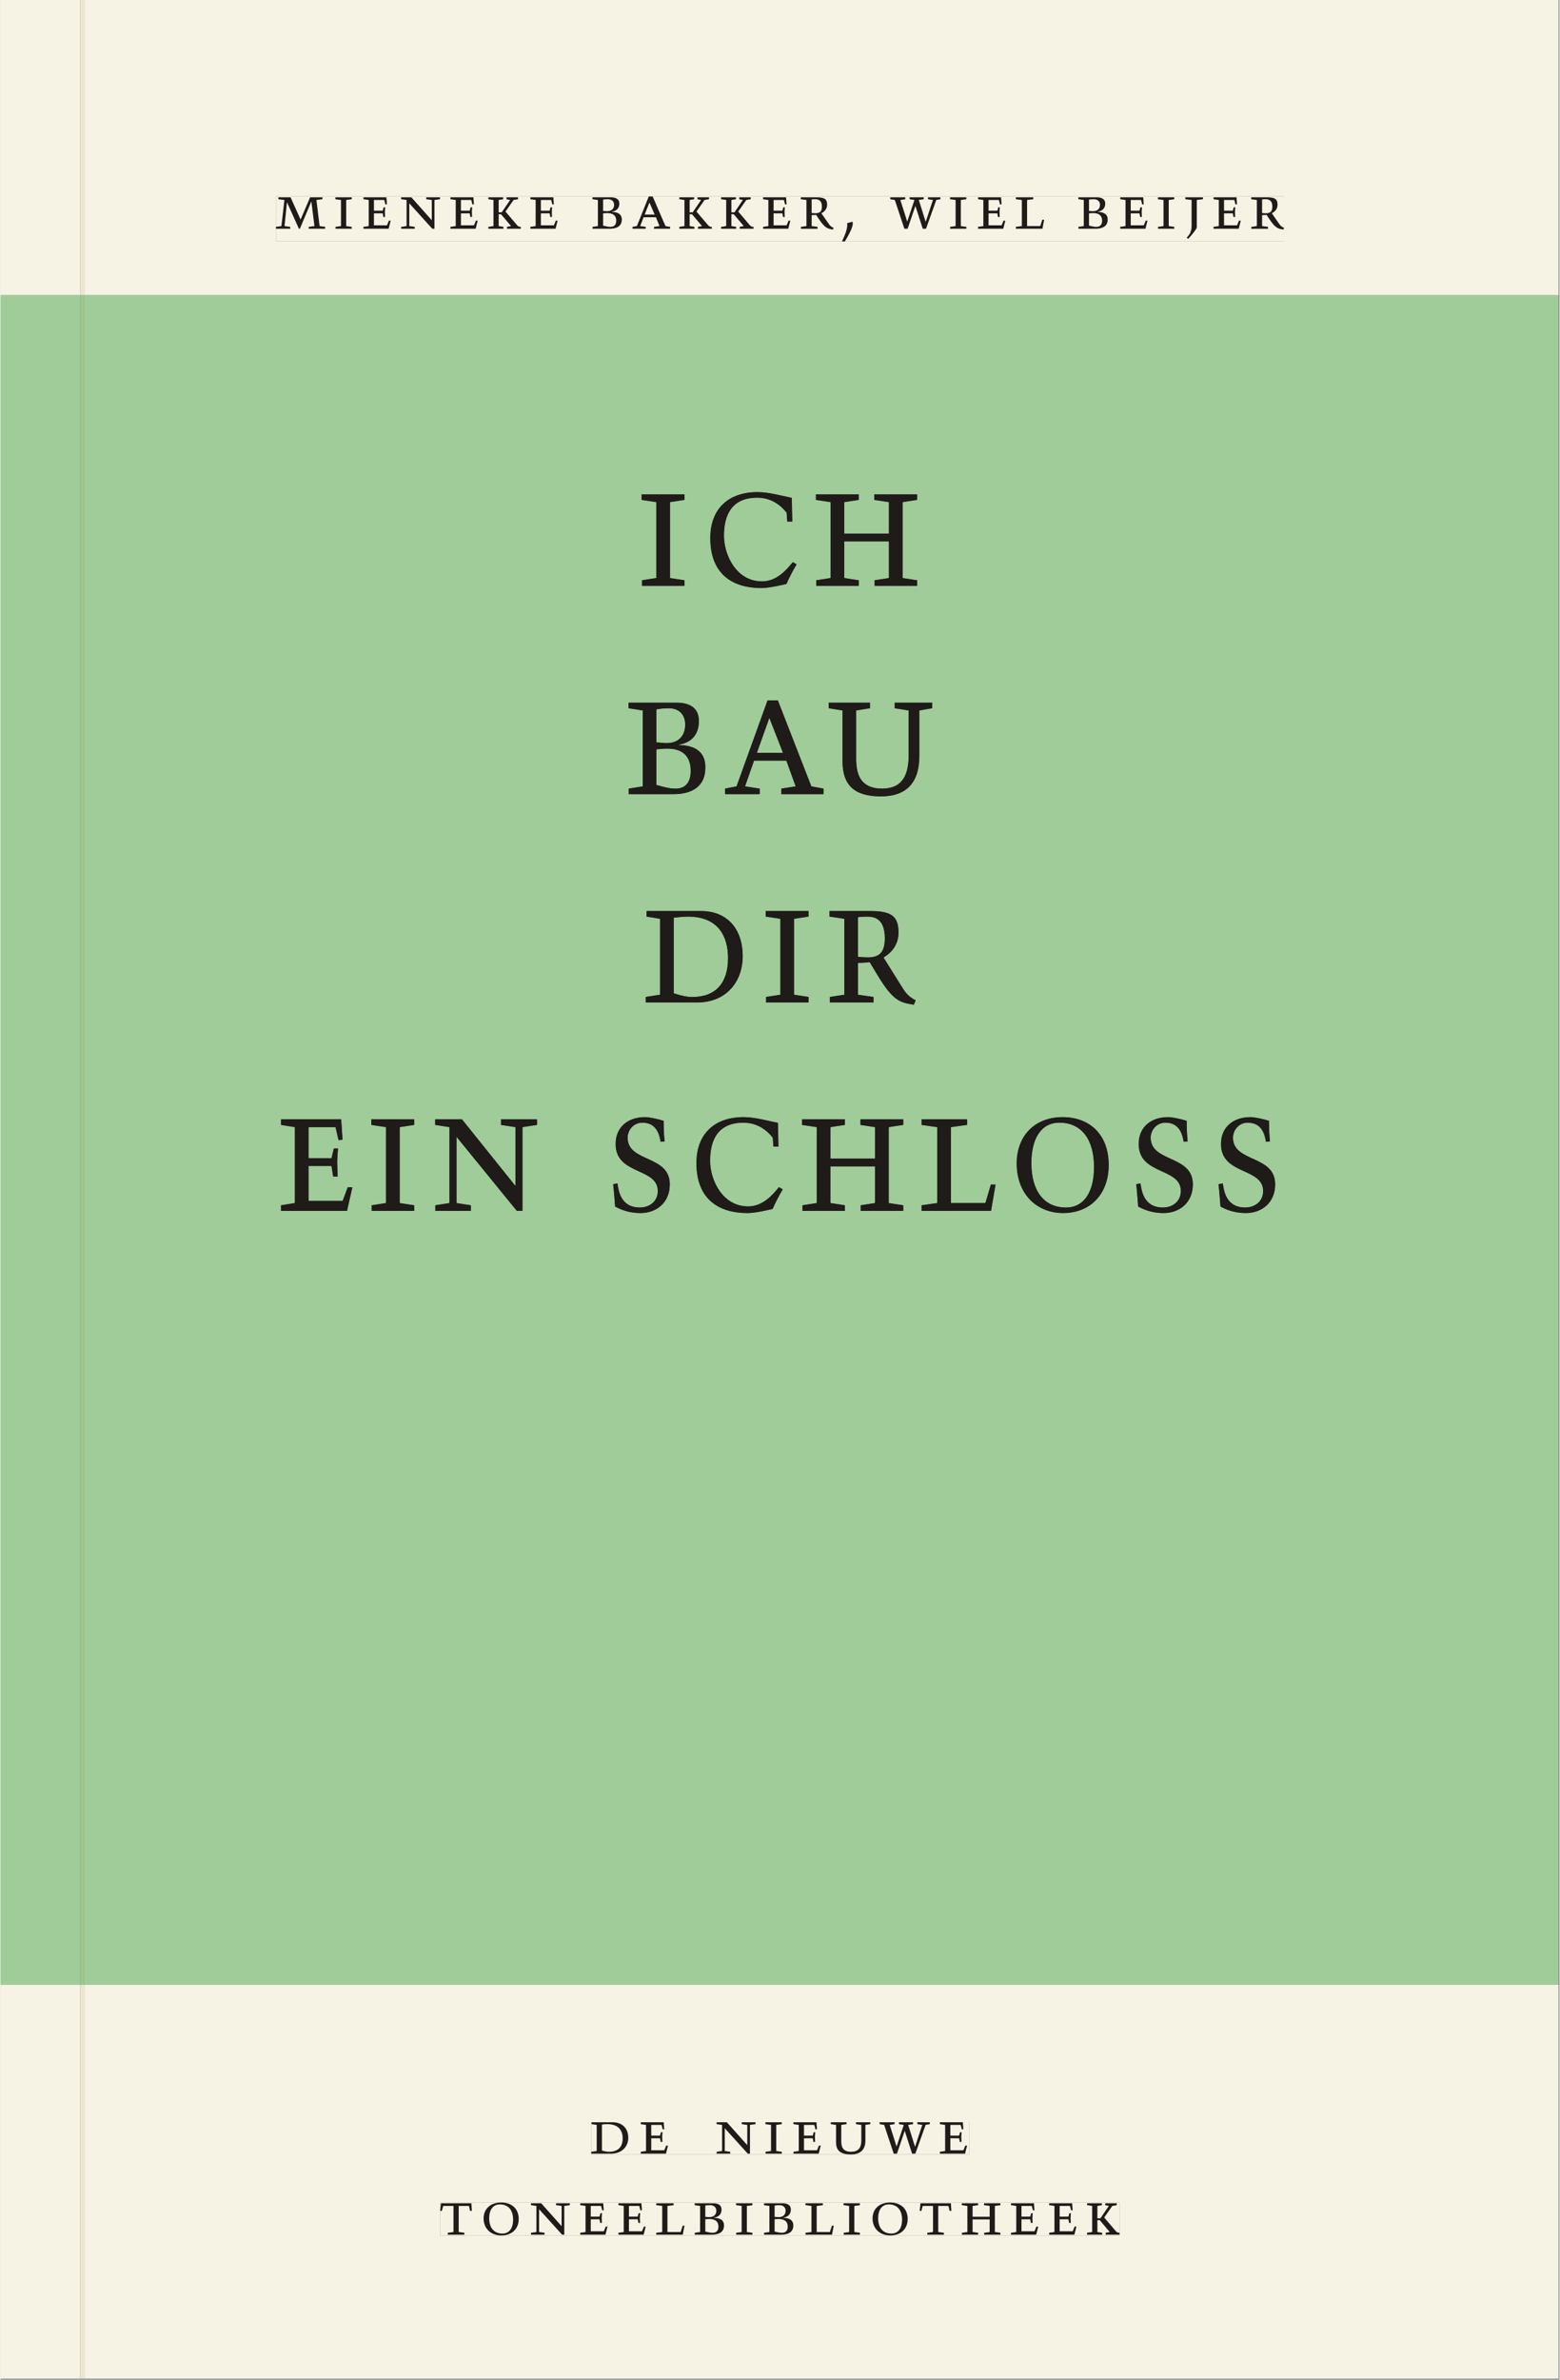
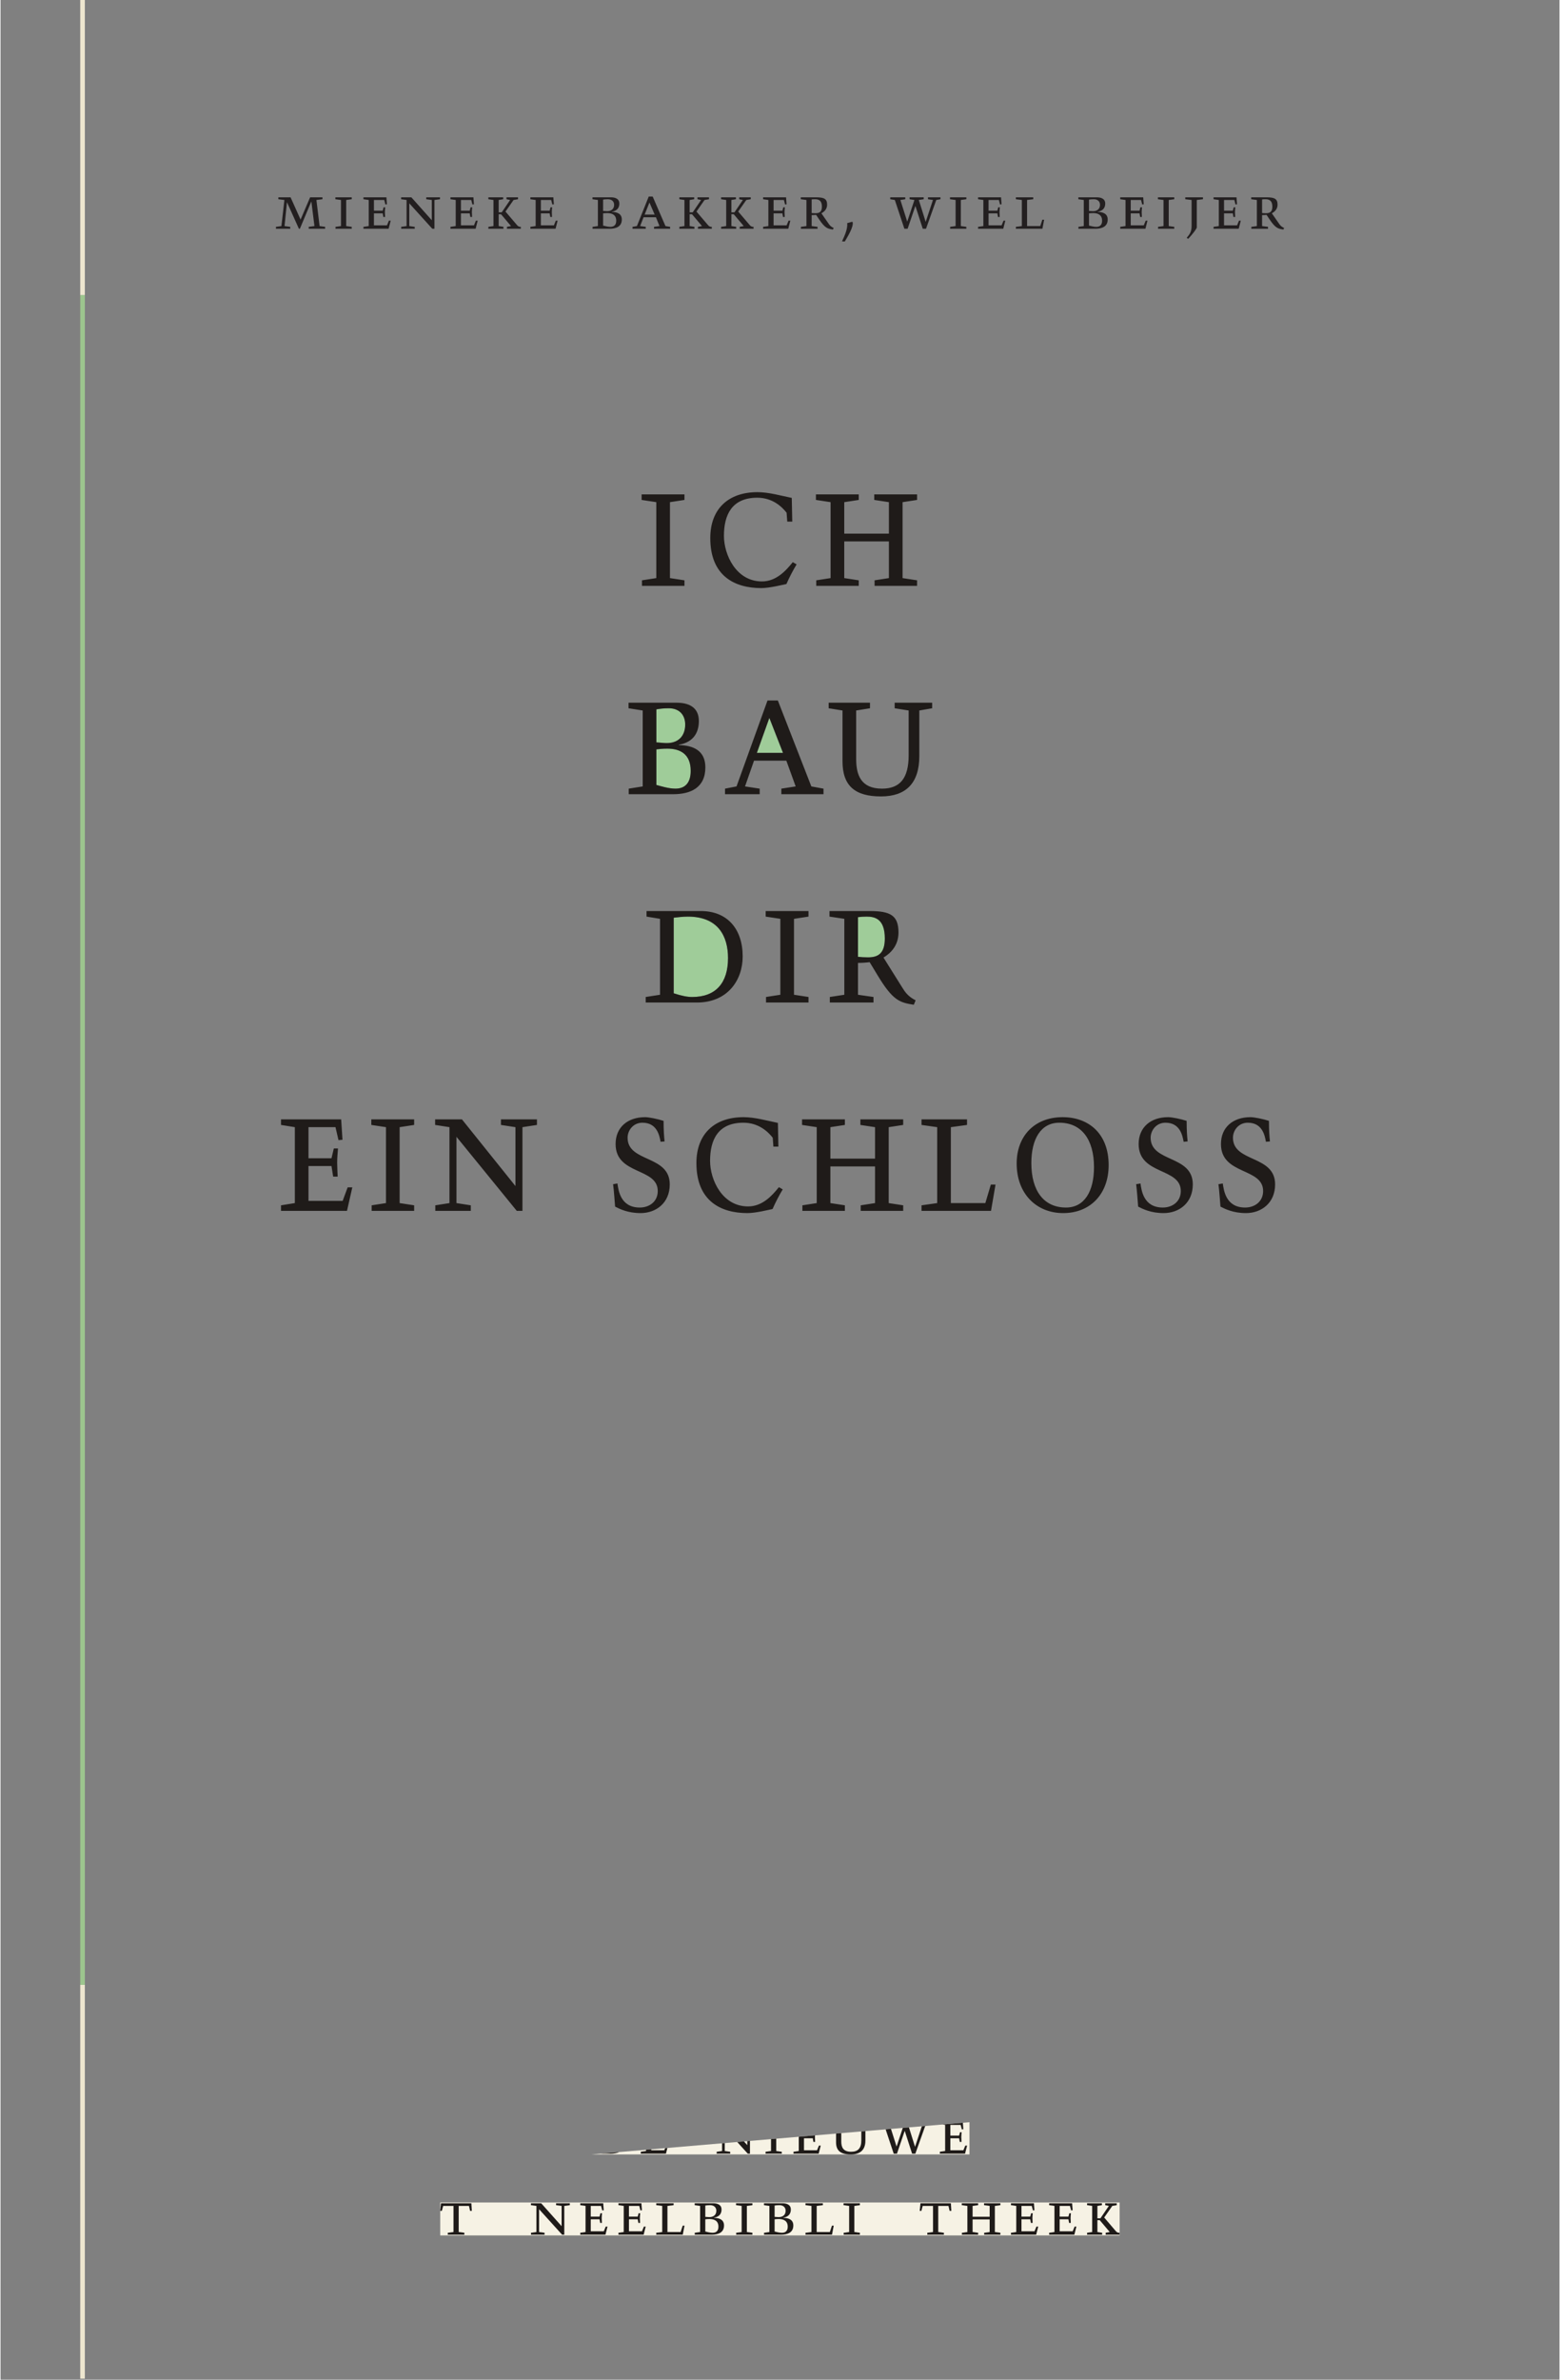
<svg xmlns="http://www.w3.org/2000/svg" xmlns:xlink="http://www.w3.org/1999/xlink" version="1.1" width="600" height="915" viewBox="0.0 -8.526512829121202e-14 748.5 1142.25">
  <rect x="0.0" y="-8.526512829121202e-14" width="748.5" height="1142.25" fill="#808080" stroke="none" />
  <g enable-background="new">
    <symbol id="font_0_c">
      <path d="M .387 .144 L .23 .494 L .038 .494 L .038 .464 L .133 .452 L .086 .042 L 0 .03 L 0 0 L .225 0 L .225 .03 L .135 .042 L .173 .414 L .175 .414 L .361 0 L .376 0 L .555 .426 L .557 .426 L .605 .042 L .515 .03 L .515 0 L .773 0 L .773 .03 L .686 .042 L .636 .452 L .731 .464 L .731 .494 L .537 .494 L .387 .144 Z " />
    </symbol>
    <symbol id="font_0_8">
      <path d="M .088 .042 L .002 .03 L .002 0 L .257 0 L .257 .03 L .17 .042 L .17 .452 L .257 .464 L .257 .494 L 0 .494 L 0 .464 L .088 .452 L .088 .042 Z " />
    </symbol>
    <symbol id="font_0_6">
      <path d="M 0 0 L .396 0 L .428 .127 L .4 .127 L .37 .054 L .165 .054 L .165 .242 L .303 .242 L .313 .185 L .34 .185 C .339 .212 .337 .237 .337 .261 C .337 .287 .34 .311 .342 .337 L .317 .337 L .303 .284 L .165 .284 L .165 .452 L .327 .452 L .345 .382 L .369 .384 L .361 .494 L 0 .494 L 0 .464 L .083 .452 L .083 .042 L 0 .03 L 0 0 Z " />
    </symbol>
    <symbol id="font_0_d">
      <path d="M .611 .494 L .395 .494 L .395 .464 L .482 .452 L .482 .134 L .161 .494 L 0 .494 L 0 .464 L .086 .452 L .086 .042 L .001 .03 L .001 0 L .214 0 L .214 .03 L .128 .042 L .128 .4 L .49 0 L .524 0 L .524 .452 L .611 .464 L .611 .494 Z " />
    </symbol>
    <symbol id="font_0_a">
      <path d="M .466 .494 L .285 .494 L .285 .464 L .342 .452 L .21 .258 L .162 .258 L .162 .452 L .233 .464 L .233 .494 L 0 .494 L 0 .464 L .08 .452 L .08 .042 L 0 .03 L 0 0 L .237 0 L .237 .03 L .162 .042 L .162 .228 L .199 .228 L .356 .042 L .292 .03 L .292 0 L .51 0 L .51 .03 C .492 .03 .473 .03 .449 .059 L .269 .27 L .396 .452 L .466 .464 L .466 .494 Z " />
    </symbol>
    <symbol id="font_0_1">
      <path d="M 0 0 Z " />
    </symbol>
    <symbol id="font_0_4">
      <path d="M .167 .458 C .186 .461 .207 .464 .241 .464 C .306 .464 .34 .427 .34 .376 C .34 .317 .302 .276 .229 .276 C .214 .276 .195 .278 .167 .28 L .167 .458 M .167 .242 C .184 .244 .206 .246 .233 .246 C .311 .246 .373 .216 .373 .126 C .373 .065 .343 .03 .281 .03 C .241 .03 .191 .044 .167 .05 L .167 .242 M .268 0 C .371 0 .461 .034 .461 .145 C .461 .237 .386 .264 .302 .265 L .302 .267 C .398 .282 .422 .342 .422 .395 C .422 .474 .354 .494 .289 .494 L 0 .494 L 0 .464 L .085 .452 L .085 .042 L .001 .03 L .001 0 L .268 0 Z " />
    </symbol>
    <symbol id="font_0_3">
      <path d="M .208 .03 L .12 .042 L .174 .181 L .368 .181 L .424 .042 L .338 .03 L .338 0 L .591 0 L .591 .03 L .518 .042 L .317 .506 L .255 .506 L .069 .042 L 0 .03 L 0 0 L .208 0 L .208 .03 M .266 .412 L .348 .223 L .191 .223 L .266 .412 Z " />
    </symbol>
    <symbol id="font_0_f">
      <path d="M .089 .054 L .002 .042 L .002 .012 L .264 .012 L .264 .042 L .171 .054 L .171 .226 C .197 .226 .226 .228 .241 .23 L .288 .16 C .38 .023 .42 .012 .506 0 L .517 .024 C .472 .044 .453 .069 .436 .094 L .324 .255 C .369 .279 .414 .321 .414 .39 C .414 .482 .366 .506 .242 .506 L 0 .506 L 0 .476 L .089 .464 L .089 .054 M .171 .473 C .188 .475 .201 .476 .223 .476 C .271 .476 .332 .465 .332 .358 C .332 .277 .292 .256 .231 .256 C .209 .256 .19 .257 .171 .259 L .171 .473 Z " />
    </symbol>
    <symbol id="font_0_2">
      <path d="M .082 .289 C .09 .196 .043 .095 0 .002 L .044 0 C .084 .071 .186 .228 .167 .306 L .156 .309 L .082 .289 Z " />
    </symbol>
    <symbol id="font_0_12">
      <path d="M .723 .452 L .789 .464 L .789 .494 L .593 .494 L .593 .464 L .671 .452 L .558 .111 L .556 .111 L .449 .452 L .526 .464 L .526 .494 L .304 .494 L .304 .464 L .38 .452 L .268 .115 L .266 .115 L .159 .452 L .236 .464 L .236 .494 L 0 .494 L 0 .464 L .072 .452 L .222 0 L .273 0 L .394 .356 L .396 .356 L .511 0 L .562 0 L .723 .452 Z " />
    </symbol>
    <symbol id="font_0_b">
      <path d="M 0 .494 L 0 .464 L .094 .452 L .094 .042 L 0 .03 L 0 0 L .417 0 L .444 .142 L .416 .142 L .383 .042 L .176 .042 L .176 .452 L .273 .464 L .273 .494 L 0 .494 Z " />
    </symbol>
    <symbol id="font_0_9">
      <path d="M .278 .652 L 0 .652 L 0 .622 L .099 .61 L .099 .203 C .099 .112 .073 .076 .022 .015 L .047 0 C .118 .077 .181 .161 .181 .179 L .181 .61 L .278 .622 L .278 .652 Z " />
    </symbol>
    <use xlink:href="#font_0_c" transform="matrix(30.556,0,0,-30.556,132.231,109.805)" fill="#231f20" />
    <use xlink:href="#font_0_8" transform="matrix(30.556,0,0,-30.556,160.769,109.805)" fill="#231f20" />
    <use xlink:href="#font_0_6" transform="matrix(30.556,0,0,-30.556,174.244,109.805)" fill="#231f20" />
    <use xlink:href="#font_0_d" transform="matrix(30.556,0,0,-30.556,192.333,109.805)" fill="#231f20" />
    <use xlink:href="#font_0_6" transform="matrix(30.556,0,0,-30.556,216.014,109.805)" fill="#231f20" />
    <use xlink:href="#font_0_a" transform="matrix(30.556,0,0,-30.556,234.225,109.805)" fill="#231f20" />
    <use xlink:href="#font_0_6" transform="matrix(30.556,0,0,-30.556,254.392,109.805)" fill="#231f20" />
    <use xlink:href="#font_0_1" transform="matrix(30.556,0,0,-30.556,271.625,109.805)" fill="#231f20" />
    <use xlink:href="#font_0_4" transform="matrix(30.556,0,0,-30.556,284.214,109.805)" fill="#231f20" />
    <use xlink:href="#font_0_3" transform="matrix(30.556,0,0,-30.556,303.433,109.805)" fill="#231f20" />
    <use xlink:href="#font_0_a" transform="matrix(30.556,0,0,-30.556,325.922,109.805)" fill="#231f20" />
    <use xlink:href="#font_0_a" transform="matrix(30.556,0,0,-30.556,345.967,109.805)" fill="#231f20" />
    <use xlink:href="#font_0_6" transform="matrix(30.556,0,0,-30.556,366.133,109.805)" fill="#231f20" />
    <use xlink:href="#font_0_f" transform="matrix(30.556,0,0,-30.556,384.222,110.172)" fill="#231f20" />
    <use xlink:href="#font_0_2" transform="matrix(30.556,0,0,-30.556,404.022,115.916)" fill="#231f20" />
    <use xlink:href="#font_0_1" transform="matrix(30.556,0,0,-30.556,414.961,109.805)" fill="#231f20" />
    <use xlink:href="#font_0_12" transform="matrix(30.556,0,0,-30.556,427.183,109.805)" fill="#231f20" />
    <use xlink:href="#font_0_8" transform="matrix(30.556,0,0,-30.556,455.875,109.805)" fill="#231f20" />
    <use xlink:href="#font_0_6" transform="matrix(30.556,0,0,-30.556,469.35,109.805)" fill="#231f20" />
    <use xlink:href="#font_0_b" transform="matrix(30.556,0,0,-30.556,487.5,109.805)" fill="#231f20" />
    <use xlink:href="#font_0_1" transform="matrix(30.556,0,0,-30.556,504.917,109.805)" fill="#231f20" />
    <use xlink:href="#font_0_4" transform="matrix(30.556,0,0,-30.556,517.506,109.805)" fill="#231f20" />
    <use xlink:href="#font_0_6" transform="matrix(30.556,0,0,-30.556,537.611,109.805)" fill="#231f20" />
    <use xlink:href="#font_0_8" transform="matrix(30.556,0,0,-30.556,555.7,109.805)" fill="#231f20" />
    <use xlink:href="#font_0_9" transform="matrix(30.556,0,0,-30.556,568.839,114.633)" fill="#231f20" />
    <use xlink:href="#font_0_6" transform="matrix(30.556,0,0,-30.556,582.406,109.805)" fill="#231f20" />
    <use xlink:href="#font_0_f" transform="matrix(30.556,0,0,-30.556,600.495,110.172)" fill="#231f20" />
    <clipPath id="cp1">
-       <path transform="matrix(2.778,0,0,-2.778,0,1141.733)" d="M 0 0 L 269.292 0 L 269.292 411.024 L 0 411.024 Z " />
-     </clipPath>
+       </clipPath>
    <g clip-path="url(#cp1)">
-       <path transform="matrix(2.778,0,0,-2.778,134.699,581.214)" d="M 0 0 L 11.405 0 L 12.326 4.064 L 11.52 4.064 L 10.656 1.728 L 4.752 1.728 L 4.752 7.744 L 8.726 7.744 L 9.014 5.92 L 9.792 5.92 C 9.763 6.784 9.706 7.584 9.706 8.352 C 9.706 9.184 9.792 9.952 9.85 10.784 L 9.13 10.784 L 8.726 9.088 L 4.752 9.088 L 4.752 14.464 L 9.418 14.464 L 9.936 12.224 L 10.627 12.288 L 10.397 15.808 L 0 15.808 L 0 14.848 L 2.39 14.464 L 2.39 1.344 L 0 .96 L 0 0 M 18.144 1.344 L 15.667 .96 L 15.667 0 L 23.011 0 L 23.011 .96 L 20.506 1.344 L 20.506 14.464 L 23.011 14.848 L 23.011 15.808 L 15.61 15.808 L 15.61 14.848 L 18.144 14.464 L 18.144 1.344 M 44.237 15.808 L 38.016 15.808 L 38.016 14.848 L 40.521 14.464 L 40.521 4.288 L 31.277 15.808 L 26.64 15.808 L 26.64 14.848 L 29.117 14.464 L 29.117 1.344 L 26.669 .96 L 26.669 0 L 32.803 0 L 32.803 .96 L 30.326 1.344 L 30.326 12.8 L 40.752 0 L 41.731 0 L 41.731 14.464 L 44.237 14.848 L 44.237 15.808 M 66.297 12 C 66.211 12.8 66.124 13.856 66.124 15.552 C 65.145 15.872 63.619 16.192 62.928 16.192 C 59.904 16.192 57.83 14.432 57.83 11.552 C 57.83 6.144 65.116 7.52 65.116 3.424 C 65.116 1.632 63.705 .576 62.006 .576 C 58.665 .576 58.32 3.552 58.147 4.736 L 57.398 4.608 C 57.542 3.52 57.686 1.44 57.744 .736 C 58.55 .32 59.961 -.384 62.15 -.384 C 64.8 -.384 67.19 1.344 67.19 4.576 C 67.19 9.696 59.904 8.32 59.904 12.64 C 59.904 13.888 60.854 15.232 62.467 15.232 C 64.972 15.232 65.404 13.056 65.606 11.936 L 66.297 12 M 85.881 15.2 C 83.98 15.584 81.906 16.192 79.948 16.192 C 74.937 16.192 71.797 13.312 71.797 8.256 C 71.797 1.664 76.06 -.384 80.61 -.384 C 82.05 -.384 84.325 .192 84.959 .32 C 85.478 1.504 86.082 2.656 86.716 3.712 L 86.054 4.096 C 84.873 2.624 83.202 .768 80.726 .768 C 76.262 .768 74.159 5.376 74.159 8.64 C 74.159 12.256 75.513 15.232 79.919 15.232 C 82.569 15.232 84.182 13.664 84.988 12.64 L 85.103 11.104 L 85.967 11.104 L 85.881 15.2 M 94.952 9.024 L 94.952 14.464 L 97.458 14.848 L 97.458 15.808 L 90.056 15.808 L 90.056 14.848 L 92.591 14.464 L 92.591 1.344 L 90.114 .96 L 90.114 0 L 97.458 0 L 97.458 .96 L 94.952 1.344 L 94.952 7.68 L 102.671 7.68 L 102.671 1.344 L 100.194 .96 L 100.194 0 L 107.538 0 L 107.538 .96 L 105.033 1.344 L 105.033 14.464 L 107.538 14.848 L 107.538 15.808 L 100.136 15.808 L 100.136 14.848 L 102.671 14.464 L 102.671 9.024 L 94.952 9.024 M 110.706 15.808 L 110.706 14.848 L 113.413 14.464 L 113.413 1.344 L 110.706 .96 L 110.706 0 L 122.715 0 L 123.493 4.544 L 122.687 4.544 L 121.736 1.344 L 115.775 1.344 L 115.775 14.464 L 118.568 14.848 L 118.568 15.808 L 110.706 15.808 M 134.523 15.232 C 138.354 15.232 140.514 12.352 140.514 7.552 C 140.514 3.392 138.872 .576 135.675 .576 C 131.845 .576 129.685 3.456 129.685 8.256 C 129.685 12.416 131.327 15.232 134.523 15.232 M 127.151 8.192 C 127.151 2.944 130.578 -.384 135.186 -.384 C 139.909 -.384 143.048 2.944 143.048 7.904 C 143.048 13.376 139.563 16.192 135.099 16.192 C 130.175 16.192 127.151 12.864 127.151 8.192 M 156.699 12 C 156.613 12.8 156.526 13.856 156.526 15.552 C 155.547 15.872 154.021 16.192 153.33 16.192 C 150.306 16.192 148.232 14.432 148.232 11.552 C 148.232 6.144 155.518 7.52 155.518 3.424 C 155.518 1.632 154.107 .576 152.408 .576 C 149.067 .576 148.722 3.552 148.549 4.736 L 147.8 4.608 C 147.944 3.52 148.088 1.44 148.146 .736 C 148.952 .32 150.363 -.384 152.552 -.384 C 155.202 -.384 157.592 1.344 157.592 4.576 C 157.592 9.696 150.306 8.32 150.306 12.64 C 150.306 13.888 151.256 15.232 152.869 15.232 C 155.374 15.232 155.806 13.056 156.008 11.936 L 156.699 12 M 170.926 12 C 170.84 12.8 170.753 13.856 170.753 15.552 C 169.774 15.872 168.248 16.192 167.556 16.192 C 164.532 16.192 162.459 14.432 162.459 11.552 C 162.459 6.144 169.745 7.52 169.745 3.424 C 169.745 1.632 168.334 .576 166.635 .576 C 163.294 .576 162.948 3.552 162.776 4.736 L 162.027 4.608 C 162.171 3.52 162.315 1.44 162.372 .736 C 163.179 .32 164.59 -.384 166.779 -.384 C 169.428 -.384 171.819 1.344 171.819 4.576 C 171.819 9.696 164.532 8.32 164.532 12.64 C 164.532 13.888 165.483 15.232 167.096 15.232 C 169.601 15.232 170.033 13.056 170.235 11.936 Z " fill="#231f20" />
      <path transform="matrix(2.778,0,0,-2.778,323.216,440.503)" d="M 0 0 C .576 .064 1.555 .192 2.448 .192 C 7.718 .192 9.389 -3.232 9.389 -6.976 C 9.389 -11.264 7.286 -13.696 3.197 -13.696 C 2.333 -13.696 1.382 -13.504 0 -13.056 L 0 0 M -4.694 .192 L -2.362 -.192 L -2.362 -13.312 L -4.838 -13.696 L -4.838 -14.656 L 4.003 -14.656 C 9.302 -14.656 11.923 -10.816 11.923 -6.688 C 11.923 -1.984 9.302 1.152 4.694 1.152 L -4.694 1.152 L -4.694 .192 M 18.432 -13.312 L 15.955 -13.696 L 15.955 -14.656 L 23.299 -14.656 L 23.299 -13.696 L 20.793 -13.312 L 20.793 -.192 L 23.299 .192 L 23.299 1.152 L 15.897 1.152 L 15.897 .192 L 18.432 -.192 L 18.432 -13.312 M 29.491 -13.312 L 26.985 -13.696 L 26.985 -14.656 L 34.531 -14.656 L 34.531 -13.696 L 31.852 -13.312 L 31.852 -7.808 C 32.601 -7.808 33.436 -7.744 33.868 -7.68 L 35.222 -9.92 C 37.872 -14.304 39.024 -14.656 41.5 -15.04 L 41.817 -14.272 C 40.521 -13.632 39.974 -12.832 39.484 -12.032 L 36.259 -6.88 C 37.555 -6.112 38.851 -4.768 38.851 -2.56 C 38.851 .384 37.468 1.152 33.897 1.152 L 26.928 1.152 L 26.928 .192 L 29.491 -.192 L 29.491 -13.312 M 31.852 .096 C 32.342 .16 32.716 .192 33.35 .192 C 34.732 .192 36.489 -.16 36.489 -3.584 C 36.489 -6.176 35.337 -6.848 33.58 -6.848 C 32.947 -6.848 32.4 -6.816 31.852 -6.752 Z " fill="#231f20" />
      <path transform="matrix(2.778,0,0,-2.778,314.896,340.503)" d="M 0 0 C .547 .096 1.152 .192 2.131 .192 C 4.003 .192 4.982 -.992 4.982 -2.624 C 4.982 -4.512 3.888 -5.824 1.786 -5.824 C 1.354 -5.824 .806 -5.76 0 -5.696 L 0 0 M 0 -6.912 C .49 -6.848 1.123 -6.784 1.901 -6.784 C 4.147 -6.784 5.933 -7.744 5.933 -10.624 C 5.933 -12.576 5.069 -13.696 3.283 -13.696 C 2.131 -13.696 .691 -13.248 0 -13.056 L 0 -6.912 M 2.909 -14.656 C 5.875 -14.656 8.467 -13.568 8.467 -10.016 C 8.467 -7.072 6.307 -6.208 3.888 -6.176 L 3.888 -6.112 C 6.653 -5.632 7.344 -3.712 7.344 -2.016 C 7.344 .512 5.386 1.152 3.514 1.152 L -4.81 1.152 L -4.81 .192 L -2.362 -.192 L -2.362 -13.312 L -4.781 -13.696 L -4.781 -14.656 L 2.909 -14.656 M 17.856 -13.696 L 15.322 -13.312 L 16.877 -8.864 L 22.464 -8.864 L 24.077 -13.312 L 21.6 -13.696 L 21.6 -14.656 L 28.886 -14.656 L 28.886 -13.696 L 26.784 -13.312 L 20.995 1.536 L 19.21 1.536 L 13.853 -13.312 L 11.866 -13.696 L 11.866 -14.656 L 17.856 -14.656 L 17.856 -13.696 M 19.526 -1.472 L 21.888 -7.52 L 17.366 -7.52 L 19.526 -1.472 M 41.184 1.152 L 41.184 .192 L 43.603 -.192 L 43.603 -7.936 C 43.603 -11.904 42.106 -13.696 38.995 -13.696 C 35.309 -13.696 34.531 -11.264 34.531 -8.576 L 34.531 -.192 L 36.922 .192 L 36.922 1.152 L 29.779 1.152 L 29.779 .192 L 32.17 -.192 L 32.17 -8.96 C 32.17 -13.216 34.33 -15.04 38.823 -15.04 C 43.056 -15.04 45.447 -12.832 45.447 -8.064 L 45.447 -.192 L 47.664 .192 L 47.664 1.152 Z " fill="#231f20" />
      <path transform="matrix(2.778,0,0,-2.778,314.857,277.481)" d="M 0 0 L -2.477 -.384 L -2.477 -1.344 L 4.867 -1.344 L 4.867 -.384 L 2.362 0 L 2.362 13.12 L 4.867 13.504 L 4.867 14.464 L -2.534 14.464 L -2.534 13.504 L 0 13.12 L 0 0 M 23.414 13.856 C 21.513 14.24 19.44 14.848 17.481 14.848 C 12.47 14.848 9.331 11.968 9.331 6.912 C 9.331 .32 13.593 -1.728 18.144 -1.728 C 19.584 -1.728 21.859 -1.152 22.493 -1.024 C 23.011 .16 23.616 1.312 24.249 2.368 L 23.587 2.752 C 22.406 1.28 20.736 -.576 18.259 -.576 C 13.795 -.576 11.693 4.032 11.693 7.296 C 11.693 10.912 13.046 13.888 17.453 13.888 C 20.102 13.888 21.715 12.32 22.521 11.296 L 22.636 9.76 L 23.501 9.76 L 23.414 13.856 M 32.486 7.68 L 32.486 13.12 L 34.991 13.504 L 34.991 14.464 L 27.59 14.464 L 27.59 13.504 L 30.124 13.12 L 30.124 0 L 27.647 -.384 L 27.647 -1.344 L 34.991 -1.344 L 34.991 -.384 L 32.486 0 L 32.486 6.336 L 40.204 6.336 L 40.204 0 L 37.727 -.384 L 37.727 -1.344 L 45.072 -1.344 L 45.072 -.384 L 42.566 0 L 42.566 13.12 L 45.072 13.504 L 45.072 14.464 L 37.67 14.464 L 37.67 13.504 L 40.204 13.12 L 40.204 7.68 Z " fill="#231f20" />
      <path transform="matrix(2.778,0,0,-2.778,0,1141.733)" d="M 269.291 411.024 L 14.573 411.024 L 14.573 360 L 269.291 360 Z M 47.603 377.06 L 221.864 377.06 L 221.864 369.294 L 47.603 369.294 Z M 13.773 411.024 L 0 411.024 L 0 360 L 13.773 360 Z M 269.291 68.031 L 14.573 68.031 L 14.573 0 L 13.773 0 L 13.773 68.031 L 0 68.031 L 0 0 L 269.291 0 L 269.291 68.031 M 102.102 44.301 L 167.464 44.301 L 167.464 38.735 L 102.102 38.735 Z M 75.994 30.433 L 193.418 30.433 L 193.418 24.735 L 75.994 24.735 Z " fill="#f6f2e4" />
      <path transform="matrix(2.778,0,0,-2.778,0,1141.733)" d="M 269.291 360 L 14.573 360 L 14.573 68.031 L 269.291 68.031 Z M 131.492 309.403 C 126.942 309.403 122.679 311.451 122.679 318.043 C 122.679 323.099 125.819 325.979 130.83 325.979 C 132.788 325.979 134.862 325.371 136.763 324.987 L 136.849 320.891 L 135.985 320.891 L 135.87 322.427 C 135.063 323.451 133.451 325.019 130.801 325.019 C 126.395 325.019 125.041 322.043 125.041 318.427 C 125.041 315.163 127.143 310.555 131.607 310.555 C 134.084 310.555 135.755 312.411 136.935 313.883 L 137.598 313.499 C 136.964 312.443 136.359 311.291 135.841 310.107 C 135.207 309.979 132.932 309.403 131.492 309.403 M 145.834 318.811 L 153.553 318.811 L 153.553 324.251 L 151.018 324.635 L 151.018 325.595 L 158.42 325.595 L 158.42 324.635 L 155.914 324.251 L 155.914 311.131 L 158.42 310.747 L 158.42 309.787 L 151.076 309.787 L 151.076 310.747 L 153.553 311.131 L 153.553 317.467 L 145.834 317.467 L 145.834 311.131 L 148.34 310.747 L 148.34 309.787 L 140.996 309.787 L 140.996 310.747 L 143.473 311.131 L 143.473 324.251 L 140.938 324.635 L 140.938 325.595 L 148.34 325.595 L 148.34 324.635 L 145.834 324.251 L 145.834 318.811 M 110.872 309.787 L 110.872 310.747 L 113.348 311.131 L 113.348 324.251 L 110.814 324.635 L 110.814 325.595 L 118.216 325.595 L 118.216 324.635 L 115.71 324.251 L 115.71 311.131 L 118.216 310.747 L 118.216 309.787 L 110.872 309.787 M 125.228 273.787 L 125.228 274.747 L 127.215 275.131 L 132.572 289.979 L 134.358 289.979 L 140.146 275.131 L 142.249 274.747 L 142.249 273.787 L 134.963 273.787 L 134.963 274.747 L 137.439 275.131 L 135.827 279.579 L 130.239 279.579 L 128.684 275.131 L 131.219 274.747 L 131.219 273.787 L 125.228 273.787 M 152.358 274.747 C 155.468 274.747 156.966 276.539 156.966 280.507 L 156.966 288.251 L 154.547 288.635 L 154.547 289.595 L 161.027 289.595 L 161.027 288.635 L 158.809 288.251 L 158.809 280.379 C 158.809 275.611 156.419 273.403 152.185 273.403 C 147.692 273.403 145.532 275.227 145.532 279.483 L 145.532 288.251 L 143.142 288.635 L 143.142 289.595 L 150.284 289.595 L 150.284 288.635 L 147.894 288.251 L 147.894 279.867 C 147.894 277.179 148.671 274.747 152.358 274.747 M 108.582 273.787 L 108.582 274.747 L 111.001 275.131 L 111.001 288.251 L 108.553 288.635 L 108.553 289.595 L 116.876 289.595 C 118.748 289.595 120.707 288.955 120.707 286.427 C 120.707 284.731 120.015 282.811 117.251 282.331 L 117.251 282.267 C 119.67 282.235 121.83 281.371 121.83 278.427 C 121.83 274.875 119.238 273.787 116.271 273.787 L 108.582 273.787 M 143.343 237.787 L 143.343 238.747 L 145.849 239.131 L 145.849 252.251 L 143.285 252.635 L 143.285 253.595 L 150.255 253.595 C 153.826 253.595 155.209 252.827 155.209 249.883 C 155.209 247.675 153.913 246.331 152.617 245.563 L 155.842 240.411 C 156.332 239.611 156.879 238.811 158.175 238.171 L 157.858 237.403 C 155.382 237.787 154.229 238.139 151.58 242.523 L 150.226 244.763 C 149.794 244.699 148.959 244.635 148.21 244.635 L 148.21 239.131 L 150.889 238.747 L 150.889 237.787 L 143.343 237.787 M 132.313 237.787 L 132.313 238.747 L 134.79 239.131 L 134.79 252.251 L 132.255 252.635 L 132.255 253.595 L 139.657 253.595 L 139.657 252.635 L 137.151 252.251 L 137.151 239.131 L 139.657 238.747 L 139.657 237.787 L 132.313 237.787 M 111.52 237.787 L 111.52 238.747 L 113.996 239.131 L 113.996 252.251 L 111.664 252.635 L 111.664 253.595 L 121.052 253.595 C 125.66 253.595 128.281 250.459 128.281 245.755 C 128.281 241.627 125.66 237.787 120.361 237.787 L 111.52 237.787 M 215.126 202.363 C 216.826 202.363 218.237 203.419 218.237 205.211 C 218.237 209.307 210.951 207.931 210.951 213.339 C 210.951 216.219 213.024 217.979 216.048 217.979 C 216.739 217.979 218.266 217.659 219.245 217.339 C 219.245 215.643 219.331 214.587 219.418 213.787 L 218.727 213.723 C 218.525 214.843 218.093 217.019 215.587 217.019 C 213.974 217.019 213.024 215.675 213.024 214.427 C 213.024 210.107 220.31 211.483 220.31 206.363 C 220.31 203.131 217.92 201.403 215.27 201.403 C 213.082 201.403 211.671 202.107 210.864 202.523 C 210.807 203.227 210.662 205.307 210.518 206.395 L 211.267 206.523 C 211.44 205.339 211.786 202.363 215.126 202.363 M 200.9 202.363 C 202.599 202.363 204.01 203.419 204.01 205.211 C 204.01 209.307 196.724 207.931 196.724 213.339 C 196.724 216.219 198.797 217.979 201.821 217.979 C 202.513 217.979 204.039 217.659 205.018 217.339 C 205.018 215.643 205.105 214.587 205.191 213.787 L 204.5 213.723 C 204.298 214.843 203.866 217.019 201.361 217.019 C 199.748 217.019 198.797 215.675 198.797 214.427 C 198.797 210.107 206.084 211.483 206.084 206.363 C 206.084 203.131 203.693 201.403 201.044 201.403 C 198.855 201.403 197.444 202.107 196.637 202.523 C 196.58 203.227 196.436 205.307 196.292 206.395 L 197.041 206.523 C 197.213 205.339 197.559 202.363 200.9 202.363 M 183.678 201.403 C 179.07 201.403 175.642 204.731 175.642 209.979 C 175.642 214.651 178.666 217.979 183.591 217.979 C 188.055 217.979 191.54 215.163 191.54 209.691 C 191.54 204.731 188.401 201.403 183.678 201.403 M 129.102 201.403 C 124.552 201.403 120.289 203.451 120.289 210.043 C 120.289 215.099 123.428 217.979 128.44 217.979 C 130.398 217.979 132.472 217.371 134.372 216.987 L 134.459 212.891 L 133.595 212.891 L 133.48 214.427 C 132.673 215.451 131.06 217.019 128.411 217.019 C 124.004 217.019 122.651 214.043 122.651 210.427 C 122.651 207.163 124.753 202.555 129.217 202.555 C 131.694 202.555 133.364 204.411 134.545 205.883 L 135.208 205.499 C 134.574 204.443 133.969 203.291 133.451 202.107 C 132.817 201.979 130.542 201.403 129.102 201.403 M 110.498 202.363 C 112.197 202.363 113.608 203.419 113.608 205.211 C 113.608 209.307 106.322 207.931 106.322 213.339 C 106.322 216.219 108.395 217.979 111.419 217.979 C 112.11 217.979 113.637 217.659 114.616 217.339 C 114.616 215.643 114.702 214.587 114.789 213.787 L 114.098 213.723 C 113.896 214.843 113.464 217.019 110.958 217.019 C 109.346 217.019 108.395 215.675 108.395 214.427 C 108.395 210.107 115.682 211.483 115.682 206.363 C 115.682 203.131 113.291 201.403 110.642 201.403 C 108.453 201.403 107.042 202.107 106.235 202.523 C 106.178 203.227 106.034 205.307 105.89 206.395 L 106.638 206.523 C 106.811 205.339 107.157 202.363 110.498 202.363 M 159.198 201.787 L 159.198 202.747 L 161.905 203.131 L 161.905 216.251 L 159.198 216.635 L 159.198 217.595 L 167.06 217.595 L 167.06 216.635 L 164.266 216.251 L 164.266 203.131 L 170.228 203.131 L 171.178 206.331 L 171.985 206.331 L 171.207 201.787 L 159.198 201.787 M 143.444 210.811 L 151.163 210.811 L 151.163 216.251 L 148.628 216.635 L 148.628 217.595 L 156.03 217.595 L 156.03 216.635 L 153.524 216.251 L 153.524 203.131 L 156.03 202.747 L 156.03 201.787 L 148.686 201.787 L 148.686 202.747 L 151.163 203.131 L 151.163 209.467 L 143.444 209.467 L 143.444 203.131 L 145.95 202.747 L 145.95 201.787 L 138.606 201.787 L 138.606 202.747 L 141.083 203.131 L 141.083 216.251 L 138.548 216.635 L 138.548 217.595 L 145.95 217.595 L 145.95 216.635 L 143.444 216.251 L 143.444 210.811 M 89.013 206.075 L 89.013 216.251 L 86.507 216.635 L 86.507 217.595 L 92.728 217.595 L 92.728 216.635 L 90.223 216.251 L 90.223 201.787 L 89.243 201.787 L 78.818 214.587 L 78.818 203.131 L 81.295 202.747 L 81.295 201.787 L 75.16 201.787 L 75.16 202.747 L 77.608 203.131 L 77.608 216.251 L 75.132 216.635 L 75.132 217.595 L 79.768 217.595 L 89.013 206.075 M 64.159 201.787 L 64.159 202.747 L 66.636 203.131 L 66.636 216.251 L 64.101 216.635 L 64.101 217.595 L 71.503 217.595 L 71.503 216.635 L 68.997 216.251 L 68.997 203.131 L 71.503 202.747 L 71.503 201.787 L 64.159 201.787 M 48.492 201.787 L 48.492 202.747 L 50.882 203.131 L 50.882 216.251 L 48.492 216.635 L 48.492 217.595 L 58.889 217.595 L 59.119 214.075 L 58.428 214.011 L 57.909 216.251 L 53.244 216.251 L 53.244 210.875 L 57.218 210.875 L 57.621 212.571 L 58.341 212.571 C 58.284 211.739 58.197 210.971 58.197 210.139 C 58.197 209.371 58.255 208.571 58.284 207.707 L 57.506 207.707 L 57.218 209.531 L 53.244 209.531 L 53.244 203.515 L 59.148 203.515 L 60.012 205.851 L 60.818 205.851 L 59.897 201.787 L 48.492 201.787 M 13.773 360 L 0 360 L 0 68.031 L 13.773 68.031 Z M 183.015 217.019 C 179.818 217.019 178.177 214.203 178.177 210.043 C 178.177 205.243 180.337 202.363 184.167 202.363 C 187.364 202.363 189.006 205.179 189.006 209.339 C 189.006 214.139 186.846 217.019 183.015 217.019 " fill="#9fcc99" />
    </g>
    <clipPath id="cp2">
-       <path transform="matrix(2.778,0,0,-2.778,0,1141.733)" d="M 102.102 38.735 L 167.464 38.735 L 167.464 44.301 L 102.102 44.301 Z " />
+       <path transform="matrix(2.778,0,0,-2.778,0,1141.733)" d="M 102.102 38.735 L 167.464 38.735 L 167.464 44.301 Z " />
    </clipPath>
    <g clip-path="url(#cp2)">
      <path transform="matrix(2.778,0,0,-2.778,0,1141.733)" d="M 102.102 38.736 L 167.464 38.736 L 167.464 44.302 L 102.102 44.302 Z " fill="#f6f2e4" />
      <symbol id="font_0_5">
        <path d="M .168 .458 C .188 .46 .222 .464 .253 .464 C .436 .464 .494 .357 .494 .24 C .494 .106 .421 .03 .279 .03 C .249 .03 .216 .036 .168 .05 L .168 .458 M .005 .464 L .086 .452 L .086 .042 L 0 .03 L 0 0 L .307 0 C .491 0 .582 .12 .582 .249 C .582 .396 .491 .494 .331 .494 L .005 .494 L .005 .464 Z " />
      </symbol>
      <symbol id="font_0_11">
        <path d="M .396 .506 L .396 .476 L .48 .464 L .48 .222 C .48 .098 .428 .042 .32 .042 C .192 .042 .165 .118 .165 .202 L .165 .464 L .248 .476 L .248 .506 L 0 .506 L 0 .476 L .083 .464 L .083 .19 C .083 .057 .158 0 .314 0 C .461 0 .544 .069 .544 .218 L .544 .464 L .621 .476 L .621 .506 L .396 .506 Z " />
      </symbol>
      <use xlink:href="#font_0_5" transform="matrix(30.556,0,0,-30.556,283.618,1033.768)" fill="#1f1b19" />
      <use xlink:href="#font_0_6" transform="matrix(30.556,0,0,-30.556,307.39,1033.768)" fill="#1f1b19" />
      <use xlink:href="#font_0_1" transform="matrix(30.556,0,0,-30.556,324.623,1033.768)" fill="#1f1b19" />
      <use xlink:href="#font_0_d" transform="matrix(30.556,0,0,-30.556,343.812,1033.768)" fill="#1f1b19" />
      <use xlink:href="#font_0_8" transform="matrix(30.556,0,0,-30.556,367.248,1033.768)" fill="#1f1b19" />
      <use xlink:href="#font_0_6" transform="matrix(30.556,0,0,-30.556,380.723,1033.768)" fill="#1f1b19" />
      <use xlink:href="#font_0_11" transform="matrix(30.556,0,0,-30.556,398.629,1034.135)" fill="#1f1b19" />
      <use xlink:href="#font_0_12" transform="matrix(30.556,0,0,-30.556,422.065,1033.768)" fill="#1f1b19" />
      <use xlink:href="#font_0_6" transform="matrix(30.556,0,0,-30.556,451.001,1033.768)" fill="#1f1b19" />
      <use xlink:href="#font_0_1" transform="matrix(30.556,0,0,-30.556,465.179,1033.768)" fill="#1f1b19" />
    </g>
    <clipPath id="cp3">
      <path transform="matrix(2.778,0,0,-2.778,0,1141.733)" d="M 75.994 24.736 L 193.418 24.736 L 193.418 30.434 L 75.994 30.434 Z " />
    </clipPath>
    <g clip-path="url(#cp3)">
      <path transform="matrix(2.778,0,0,-2.778,0,1141.733)" d="M 75.994 24.736 L 193.418 24.736 L 193.418 30.434 L 75.994 30.434 Z " fill="#f6f2e4" />
      <symbol id="font_0_10">
        <path d="M .38 0 L .38 .03 L .291 .042 L .291 .452 L .452 .452 L .47 .374 L .497 .374 L .49 .494 L .012 .494 L 0 .374 L .026 .374 L .047 .452 L .209 .452 L .209 .042 L .119 .03 L .119 0 L .38 0 Z " />
      </symbol>
      <symbol id="font_0_e">
-         <path d="M .256 .488 C .389 .488 .464 .398 .464 .248 C .464 .118 .407 .03 .296 .03 C .163 .03 .088 .12 .088 .27 C .088 .4 .145 .488 .256 .488 M 0 .268 C 0 .104 .119 0 .279 0 C .443 0 .552 .104 .552 .259 C .552 .43 .431 .518 .276 .518 C .105 .518 0 .414 0 .268 Z " />
-       </symbol>
+         </symbol>
      <symbol id="font_0_7">
        <path d="M .17 .282 L .17 .452 L .257 .464 L .257 .494 L 0 .494 L 0 .464 L .088 .452 L .088 .042 L .002 .03 L .002 0 L .257 0 L .257 .03 L .17 .042 L .17 .24 L .438 .24 L .438 .042 L .352 .03 L .352 0 L .607 0 L .607 .03 L .52 .042 L .52 .452 L .607 .464 L .607 .494 L .35 .494 L .35 .464 L .438 .452 L .438 .282 L .17 .282 Z " />
      </symbol>
      <use xlink:href="#font_0_10" transform="matrix(30.556,0,0,-30.556,211.094,1072.657)" fill="#1f1b19" />
      <use xlink:href="#font_0_e" transform="matrix(30.556,0,0,-30.556,231.933,1073.024)" fill="#1f1b19" />
      <use xlink:href="#font_0_d" transform="matrix(30.556,0,0,-30.556,254.667,1072.657)" fill="#1f1b19" />
      <use xlink:href="#font_0_6" transform="matrix(30.556,0,0,-30.556,278.347,1072.657)" fill="#1f1b19" />
      <use xlink:href="#font_0_6" transform="matrix(30.556,0,0,-30.556,296.681,1072.657)" fill="#1f1b19" />
      <use xlink:href="#font_0_b" transform="matrix(30.556,0,0,-30.556,314.831,1072.657)" fill="#1f1b19" />
      <use xlink:href="#font_0_4" transform="matrix(30.556,0,0,-30.556,333.286,1072.657)" fill="#1f1b19" />
      <use xlink:href="#font_0_8" transform="matrix(30.556,0,0,-30.556,353.147,1072.657)" fill="#1f1b19" />
      <use xlink:href="#font_0_4" transform="matrix(30.556,0,0,-30.556,366.561,1072.657)" fill="#1f1b19" />
      <use xlink:href="#font_0_b" transform="matrix(30.556,0,0,-30.556,386.483,1072.657)" fill="#1f1b19" />
      <use xlink:href="#font_0_8" transform="matrix(30.556,0,0,-30.556,404.756,1072.657)" fill="#1f1b19" />
      <use xlink:href="#font_0_e" transform="matrix(30.556,0,0,-30.556,418.689,1073.024)" fill="#1f1b19" />
      <use xlink:href="#font_0_10" transform="matrix(30.556,0,0,-30.556,441.331,1072.657)" fill="#1f1b19" />
      <use xlink:href="#font_0_7" transform="matrix(30.556,0,0,-30.556,461.528,1072.657)" fill="#1f1b19" />
      <use xlink:href="#font_0_6" transform="matrix(30.556,0,0,-30.556,485.147,1072.657)" fill="#1f1b19" />
      <use xlink:href="#font_0_6" transform="matrix(30.556,0,0,-30.556,503.481,1072.657)" fill="#1f1b19" />
      <use xlink:href="#font_0_a" transform="matrix(30.556,0,0,-30.556,521.692,1072.657)" fill="#1f1b19" />
    </g>
    <clipPath id="cp4">
-       <path transform="matrix(2.778,0,0,-2.778,0,1141.733)" d="M 47.603 369.294 L 221.865 369.294 L 221.865 377.06 L 47.603 377.06 Z " />
-     </clipPath>
+       </clipPath>
    <g clip-path="url(#cp4)">
      <path transform="matrix(2.778,0,0,-2.778,0,1141.733)" d="M 47.603 369.294 L 221.864 369.294 L 221.864 377.06 L 47.603 377.06 Z " fill="#f6f2e4" />
      <use xlink:href="#font_0_c" transform="matrix(30.556,0,0,-30.556,132.231,109.805)" fill="#1f1b19" />
      <use xlink:href="#font_0_8" transform="matrix(30.556,0,0,-30.556,160.769,109.805)" fill="#1f1b19" />
      <use xlink:href="#font_0_6" transform="matrix(30.556,0,0,-30.556,174.244,109.805)" fill="#1f1b19" />
      <use xlink:href="#font_0_d" transform="matrix(30.556,0,0,-30.556,192.333,109.805)" fill="#1f1b19" />
      <use xlink:href="#font_0_6" transform="matrix(30.556,0,0,-30.556,216.014,109.805)" fill="#1f1b19" />
      <use xlink:href="#font_0_a" transform="matrix(30.556,0,0,-30.556,234.225,109.805)" fill="#1f1b19" />
      <use xlink:href="#font_0_6" transform="matrix(30.556,0,0,-30.556,254.392,109.805)" fill="#1f1b19" />
      <use xlink:href="#font_0_1" transform="matrix(30.556,0,0,-30.556,271.625,109.805)" fill="#1f1b19" />
      <use xlink:href="#font_0_4" transform="matrix(30.556,0,0,-30.556,284.214,109.805)" fill="#1f1b19" />
      <use xlink:href="#font_0_3" transform="matrix(30.556,0,0,-30.556,303.433,109.805)" fill="#1f1b19" />
      <use xlink:href="#font_0_a" transform="matrix(30.556,0,0,-30.556,325.922,109.805)" fill="#1f1b19" />
      <use xlink:href="#font_0_a" transform="matrix(30.556,0,0,-30.556,345.967,109.805)" fill="#1f1b19" />
      <use xlink:href="#font_0_6" transform="matrix(30.556,0,0,-30.556,366.133,109.805)" fill="#1f1b19" />
      <use xlink:href="#font_0_f" transform="matrix(30.556,0,0,-30.556,384.222,110.172)" fill="#1f1b19" />
      <use xlink:href="#font_0_2" transform="matrix(30.556,0,0,-30.556,404.022,115.916)" fill="#1f1b19" />
      <use xlink:href="#font_0_1" transform="matrix(30.556,0,0,-30.556,414.961,109.805)" fill="#1f1b19" />
      <use xlink:href="#font_0_12" transform="matrix(30.556,0,0,-30.556,427.183,109.805)" fill="#1f1b19" />
      <use xlink:href="#font_0_8" transform="matrix(30.556,0,0,-30.556,455.875,109.805)" fill="#1f1b19" />
      <use xlink:href="#font_0_6" transform="matrix(30.556,0,0,-30.556,469.35,109.805)" fill="#1f1b19" />
      <use xlink:href="#font_0_b" transform="matrix(30.556,0,0,-30.556,487.5,109.805)" fill="#1f1b19" />
      <use xlink:href="#font_0_1" transform="matrix(30.556,0,0,-30.556,504.917,109.805)" fill="#1f1b19" />
      <use xlink:href="#font_0_4" transform="matrix(30.556,0,0,-30.556,517.506,109.805)" fill="#1f1b19" />
      <use xlink:href="#font_0_6" transform="matrix(30.556,0,0,-30.556,537.611,109.805)" fill="#1f1b19" />
      <use xlink:href="#font_0_8" transform="matrix(30.556,0,0,-30.556,555.7,109.805)" fill="#1f1b19" />
      <use xlink:href="#font_0_9" transform="matrix(30.556,0,0,-30.556,568.839,114.633)" fill="#1f1b19" />
      <use xlink:href="#font_0_6" transform="matrix(30.556,0,0,-30.556,582.406,109.805)" fill="#1f1b19" />
      <use xlink:href="#font_0_f" transform="matrix(30.556,0,0,-30.556,600.495,110.172)" fill="#1f1b19" />
    </g>
    <clipPath id="cp5">
      <path transform="matrix(2.778,0,0,-2.778,0,1141.733)" d="M 0 0 L 269.292 0 L 269.292 411.024 L 0 411.024 Z " />
    </clipPath>
    <g clip-path="url(#cp5)">
      <path transform="matrix(2.778,0,0,-2.778,600.133,536.237)" d="M 0 0 C -3.024 0 -5.098 -1.76 -5.098 -4.64 C -5.098 -10.048 2.189 -8.672 2.189 -12.768 C 2.189 -14.56 .778 -15.616 -.922 -15.616 C -4.262 -15.616 -4.608 -12.64 -4.781 -11.456 L -5.53 -11.584 C -5.386 -12.672 -5.242 -14.752 -5.184 -15.456 C -4.378 -15.872 -2.966 -16.576 -.778 -16.576 C 1.872 -16.576 4.262 -14.848 4.262 -11.616 C 4.262 -6.496 -3.024 -7.872 -3.024 -3.552 C -3.024 -2.304 -2.074 -.96 -.461 -.96 C 2.045 -.96 2.477 -3.136 2.678 -4.256 L 3.37 -4.192 C 3.283 -3.392 3.197 -2.336 3.197 -.64 C 2.218 -.32 .691 0 0 0 M -14.227 0 C -17.251 0 -19.324 -1.76 -19.324 -4.64 C -19.324 -10.048 -12.038 -8.672 -12.038 -12.768 C -12.038 -14.56 -13.449 -15.616 -15.148 -15.616 C -18.489 -15.616 -18.835 -12.64 -19.007 -11.456 L -19.756 -11.584 C -19.612 -12.672 -19.468 -14.752 -19.411 -15.456 C -18.604 -15.872 -17.193 -16.576 -15.004 -16.576 C -12.355 -16.576 -9.964 -14.848 -9.964 -11.616 C -9.964 -6.496 -17.251 -7.872 -17.251 -3.552 C -17.251 -2.304 -16.3 -.96 -14.688 -.96 C -12.182 -.96 -11.75 -3.136 -11.548 -4.256 L -10.857 -4.192 C -10.944 -3.392 -11.03 -2.336 -11.03 -.64 C -12.009 -.32 -13.536 0 -14.227 0 M -32.457 0 C -37.382 0 -40.406 -3.328 -40.406 -8 C -40.406 -13.248 -36.979 -16.576 -32.37 -16.576 C -27.647 -16.576 -24.508 -13.248 -24.508 -8.288 C -24.508 -2.816 -27.993 0 -32.457 0 M -31.881 -15.616 C -35.711 -15.616 -37.871 -12.736 -37.871 -7.936 C -37.871 -3.776 -36.23 -.96 -33.033 -.96 C -29.203 -.96 -27.042 -3.84 -27.042 -8.64 C -27.042 -12.8 -28.684 -15.616 -31.881 -15.616 M -87.608 0 C -92.62 0 -95.759 -2.88 -95.759 -7.936 C -95.759 -14.528 -91.496 -16.576 -86.946 -16.576 C -85.506 -16.576 -83.231 -16 -82.597 -15.872 C -82.079 -14.688 -81.474 -13.536 -80.84 -12.48 L -81.503 -12.096 C -82.684 -13.568 -84.354 -15.424 -86.831 -15.424 C -91.295 -15.424 -93.397 -10.816 -93.397 -7.552 C -93.397 -3.936 -92.044 -.96 -87.637 -.96 C -84.988 -.96 -83.375 -2.528 -82.568 -3.552 L -82.453 -5.088 L -81.589 -5.088 L -81.676 -.992 C -83.576 -.608 -85.65 0 -87.608 0 M -104.629 0 C -107.653 0 -109.726 -1.76 -109.726 -4.64 C -109.726 -10.048 -102.44 -8.672 -102.44 -12.768 C -102.44 -14.56 -103.851 -15.616 -105.55 -15.616 C -108.891 -15.616 -109.237 -12.64 -109.41 -11.456 L -110.158 -11.584 C -110.014 -12.672 -109.87 -14.752 -109.813 -15.456 C -109.006 -15.872 -107.595 -16.576 -105.406 -16.576 C -102.757 -16.576 -100.366 -14.848 -100.366 -11.616 C -100.366 -6.496 -107.653 -7.872 -107.653 -3.552 C -107.653 -2.304 -106.702 -.96 -105.09 -.96 C -102.584 -.96 -102.152 -3.136 -101.95 -4.256 L -101.259 -4.192 C -101.346 -3.392 -101.432 -2.336 -101.432 -.64 C -102.411 -.32 -103.938 0 -104.629 0 M -48.988 -.384 L -56.851 -.384 L -56.851 -1.344 L -54.143 -1.728 L -54.143 -14.848 L -56.851 -15.232 L -56.851 -16.192 L -44.841 -16.192 L -44.063 -11.648 L -44.87 -11.648 L -45.82 -14.848 L -51.782 -14.848 L -51.782 -1.728 L -48.988 -1.344 L -48.988 -.384 M -60.018 -.384 L -67.42 -.384 L -67.42 -1.344 L -64.885 -1.728 L -64.885 -7.168 L -72.604 -7.168 L -72.604 -1.728 L -70.098 -1.344 L -70.098 -.384 L -77.5 -.384 L -77.5 -1.344 L -74.965 -1.728 L -74.965 -14.848 L -77.442 -15.232 L -77.442 -16.192 L -70.098 -16.192 L -70.098 -15.232 L -72.604 -14.848 L -72.604 -8.512 L -64.885 -8.512 L -64.885 -14.848 L -67.362 -15.232 L -67.362 -16.192 L -60.018 -16.192 L -60.018 -15.232 L -62.524 -14.848 L -62.524 -1.728 L -60.018 -1.344 L -60.018 -.384 M -123.32 -.384 L -129.541 -.384 L -129.541 -1.344 L -127.035 -1.728 L -127.035 -11.904 L -136.28 -.384 L -140.917 -.384 L -140.917 -1.344 L -138.44 -1.728 L -138.44 -14.848 L -140.888 -15.232 L -140.888 -16.192 L -134.753 -16.192 L -134.753 -15.232 L -137.23 -14.848 L -137.23 -3.392 L -126.805 -16.192 L -125.825 -16.192 L -125.825 -1.728 L -123.32 -1.344 L -123.32 -.384 M -144.545 -.384 L -151.947 -.384 L -151.947 -1.344 L -149.412 -1.728 L -149.412 -14.848 L -151.889 -15.232 L -151.889 -16.192 L -144.545 -16.192 L -144.545 -15.232 L -147.051 -14.848 L -147.051 -1.728 L -144.545 -1.344 L -144.545 -.384 M -157.159 -.384 L -167.556 -.384 L -167.556 -1.344 L -165.166 -1.728 L -165.166 -14.848 L -167.556 -15.232 L -167.556 -16.192 L -156.152 -16.192 L -155.23 -12.128 L -156.036 -12.128 L -156.9 -14.464 L -162.804 -14.464 L -162.804 -8.448 L -158.83 -8.448 L -158.542 -10.272 L -157.764 -10.272 C -157.793 -9.408 -157.851 -8.608 -157.851 -7.84 C -157.851 -7.008 -157.764 -6.24 -157.707 -5.408 L -158.427 -5.408 L -158.83 -7.104 L -162.804 -7.104 L -162.804 -1.728 L -158.139 -1.728 L -157.62 -3.968 L -156.929 -3.904 Z " fill="#1f1b19" />
      <path transform="matrix(2.778,0,0,-2.778,320.816,339.97)" d="M 0 0 C -.979 0 -1.584 -.096 -2.131 -.192 L -2.131 -5.888 C -1.325 -5.952 -.778 -6.016 -.346 -6.016 C 1.757 -6.016 2.851 -4.704 2.851 -2.816 C 2.851 -1.184 1.872 0 0 0 M 17.395 -1.664 L 15.235 -7.712 L 19.757 -7.712 L 17.395 -1.664 M -.23 -6.976 C -1.008 -6.976 -1.642 -7.04 -2.131 -7.104 L -2.131 -13.248 C -1.44 -13.44 0 -13.888 1.152 -13.888 C 2.938 -13.888 3.802 -12.768 3.802 -10.816 C 3.802 -7.936 2.016 -6.976 -.23 -6.976 M 34.214 -36 C 33.581 -36 33.206 -36.032 32.717 -36.096 L 32.717 -42.944 C 33.264 -43.008 33.811 -43.04 34.445 -43.04 C 36.201 -43.04 37.353 -42.368 37.353 -39.776 C 37.353 -36.352 35.597 -36 34.214 -36 M 3.312 -36 C 2.419 -36 1.44 -36.128 .864 -36.192 L .864 -49.248 C 2.247 -49.696 3.197 -49.888 4.061 -49.888 C 8.151 -49.888 10.253 -47.456 10.253 -43.168 C 10.253 -39.424 8.583 -36 3.312 -36 " fill="#9fcc99" />
      <path transform="matrix(2.778,0,0,-2.778,417.375,437.303)" d="M 0 0 L -6.97 0 L -6.97 -.96 L -4.406 -1.344 L -4.406 -14.464 L -6.912 -14.848 L -6.912 -15.808 L .634 -15.808 L .634 -14.848 L -2.045 -14.464 L -2.045 -8.96 C -1.296 -8.96 -.461 -8.896 -.029 -8.832 L 1.325 -11.072 C 3.974 -15.456 5.126 -15.808 7.603 -16.192 L 7.92 -15.424 C 6.624 -14.784 6.077 -13.984 5.587 -13.184 L 2.362 -8.032 C 3.658 -7.264 4.954 -5.92 4.954 -3.712 C 4.954 -.768 3.571 0 0 0 M -.317 -8 C -.95 -8 -1.498 -7.968 -2.045 -7.904 L -2.045 -1.056 C -1.555 -.992 -1.181 -.96 -.547 -.96 C .835 -.96 2.592 -1.312 2.592 -4.736 C 2.592 -7.328 1.44 -8 -.317 -8 M -10.598 0 L -18 0 L -18 -.96 L -15.465 -1.344 L -15.465 -14.464 L -17.942 -14.848 L -17.942 -15.808 L -10.598 -15.808 L -10.598 -14.848 L -13.104 -14.464 L -13.104 -1.344 L -10.598 -.96 L -10.598 0 M -29.203 0 L -38.592 0 L -38.592 -.96 L -36.259 -1.344 L -36.259 -14.464 L -38.736 -14.848 L -38.736 -15.808 L -29.894 -15.808 C -24.595 -15.808 -21.974 -11.968 -21.974 -7.84 C -21.974 -3.136 -24.595 0 -29.203 0 M -30.7 -14.848 C -31.564 -14.848 -32.515 -14.656 -33.897 -14.208 L -33.897 -1.152 C -33.321 -1.088 -32.342 -.96 -31.449 -.96 C -26.179 -.96 -24.508 -4.384 -24.508 -8.128 C -24.508 -12.416 -26.611 -14.848 -30.7 -14.848 " fill="#1f1b19" />
      <path transform="matrix(2.778,0,0,-2.778,373.216,336.236)" d="M 0 0 L -1.786 0 L -7.142 -14.848 L -9.13 -15.232 L -9.13 -16.192 L -3.139 -16.192 L -3.139 -15.232 L -5.674 -14.848 L -4.118 -10.4 L 1.469 -10.4 L 3.082 -14.848 L .605 -15.232 L .605 -16.192 L 7.891 -16.192 L 7.891 -15.232 L 5.789 -14.848 L 0 0 M -3.629 -9.056 L -1.469 -3.008 L .893 -9.056 L -3.629 -9.056 M 26.669 -.384 L 20.189 -.384 L 20.189 -1.344 L 22.608 -1.728 L 22.608 -9.472 C 22.608 -13.44 21.111 -15.232 18 -15.232 C 14.314 -15.232 13.536 -12.8 13.536 -10.112 L 13.536 -1.728 L 15.927 -1.344 L 15.927 -.384 L 8.784 -.384 L 8.784 -1.344 L 11.175 -1.728 L 11.175 -10.496 C 11.175 -14.752 13.335 -16.576 17.827 -16.576 C 22.061 -16.576 24.451 -14.368 24.451 -9.6 L 24.451 -1.728 L 26.669 -1.344 L 26.669 -.384 M -17.482 -.384 L -25.805 -.384 L -25.805 -1.344 L -23.357 -1.728 L -23.357 -14.848 L -25.776 -15.232 L -25.776 -16.192 L -18.086 -16.192 C -15.12 -16.192 -12.528 -15.104 -12.528 -11.552 C -12.528 -8.608 -14.688 -7.744 -17.107 -7.712 L -17.107 -7.648 C -14.342 -7.168 -13.651 -5.248 -13.651 -3.552 C -13.651 -1.024 -15.61 -.384 -17.482 -.384 M -19.21 -7.36 C -19.642 -7.36 -20.189 -7.296 -20.995 -7.232 L -20.995 -1.536 C -20.448 -1.44 -19.843 -1.344 -18.864 -1.344 C -16.992 -1.344 -16.013 -2.528 -16.013 -4.16 C -16.013 -6.048 -17.107 -7.36 -19.21 -7.36 M -17.712 -15.232 C -18.864 -15.232 -20.304 -14.784 -20.995 -14.592 L -20.995 -8.448 C -20.506 -8.384 -19.872 -8.32 -19.094 -8.32 C -16.848 -8.32 -15.062 -9.28 -15.062 -12.16 C -15.062 -14.112 -15.926 -15.232 -17.712 -15.232 " fill="#1f1b19" />
      <path transform="matrix(2.778,0,0,-2.778,363.416,236.236)" d="M 0 0 C -5.011 0 -8.15 -2.88 -8.15 -7.936 C -8.15 -14.528 -3.888 -16.576 .662 -16.576 C 2.102 -16.576 4.378 -16 5.011 -15.872 C 5.53 -14.688 6.134 -13.536 6.768 -12.48 L 6.106 -12.096 C 4.925 -13.568 3.254 -15.424 .778 -15.424 C -3.686 -15.424 -5.789 -10.816 -5.789 -7.552 C -5.789 -3.936 -4.435 -.96 -.029 -.96 C 2.621 -.96 4.234 -2.528 5.04 -3.552 L 5.155 -5.088 L 6.019 -5.088 L 5.933 -.992 C 4.032 -.608 1.958 0 0 0 M 27.59 -.384 L 20.189 -.384 L 20.189 -1.344 L 22.723 -1.728 L 22.723 -7.168 L 15.005 -7.168 L 15.005 -1.728 L 17.51 -1.344 L 17.51 -.384 L 10.109 -.384 L 10.109 -1.344 L 12.643 -1.728 L 12.643 -14.848 L 10.166 -15.232 L 10.166 -16.192 L 17.51 -16.192 L 17.51 -15.232 L 15.005 -14.848 L 15.005 -8.512 L 22.723 -8.512 L 22.723 -14.848 L 20.246 -15.232 L 20.246 -16.192 L 27.59 -16.192 L 27.59 -15.232 L 25.085 -14.848 L 25.085 -1.728 L 27.59 -1.344 L 27.59 -.384 M -12.614 -.384 L -20.016 -.384 L -20.016 -1.344 L -17.481 -1.728 L -17.481 -14.848 L -19.958 -15.232 L -19.958 -16.192 L -12.614 -16.192 L -12.614 -15.232 L -15.12 -14.848 L -15.12 -1.728 L -12.614 -1.344 Z " fill="#1f1b19" />
      <path transform="matrix(2.778,0,0,-2.778,0,1141.733)" d="M 14.573 411.024 L 13.773 411.024 L 13.773 360 L 14.573 360 Z M 14.573 68.031 L 13.773 68.031 L 13.773 0 L 14.573 0 Z " fill="#ede6cf" />
      <path transform="matrix(2.778,0,0,-2.778,0,1141.733)" d="M 14.573 360 L 13.773 360 L 13.773 68.031 L 14.573 68.031 Z " fill="#9cc58e" />
    </g>
  </g>
</svg>